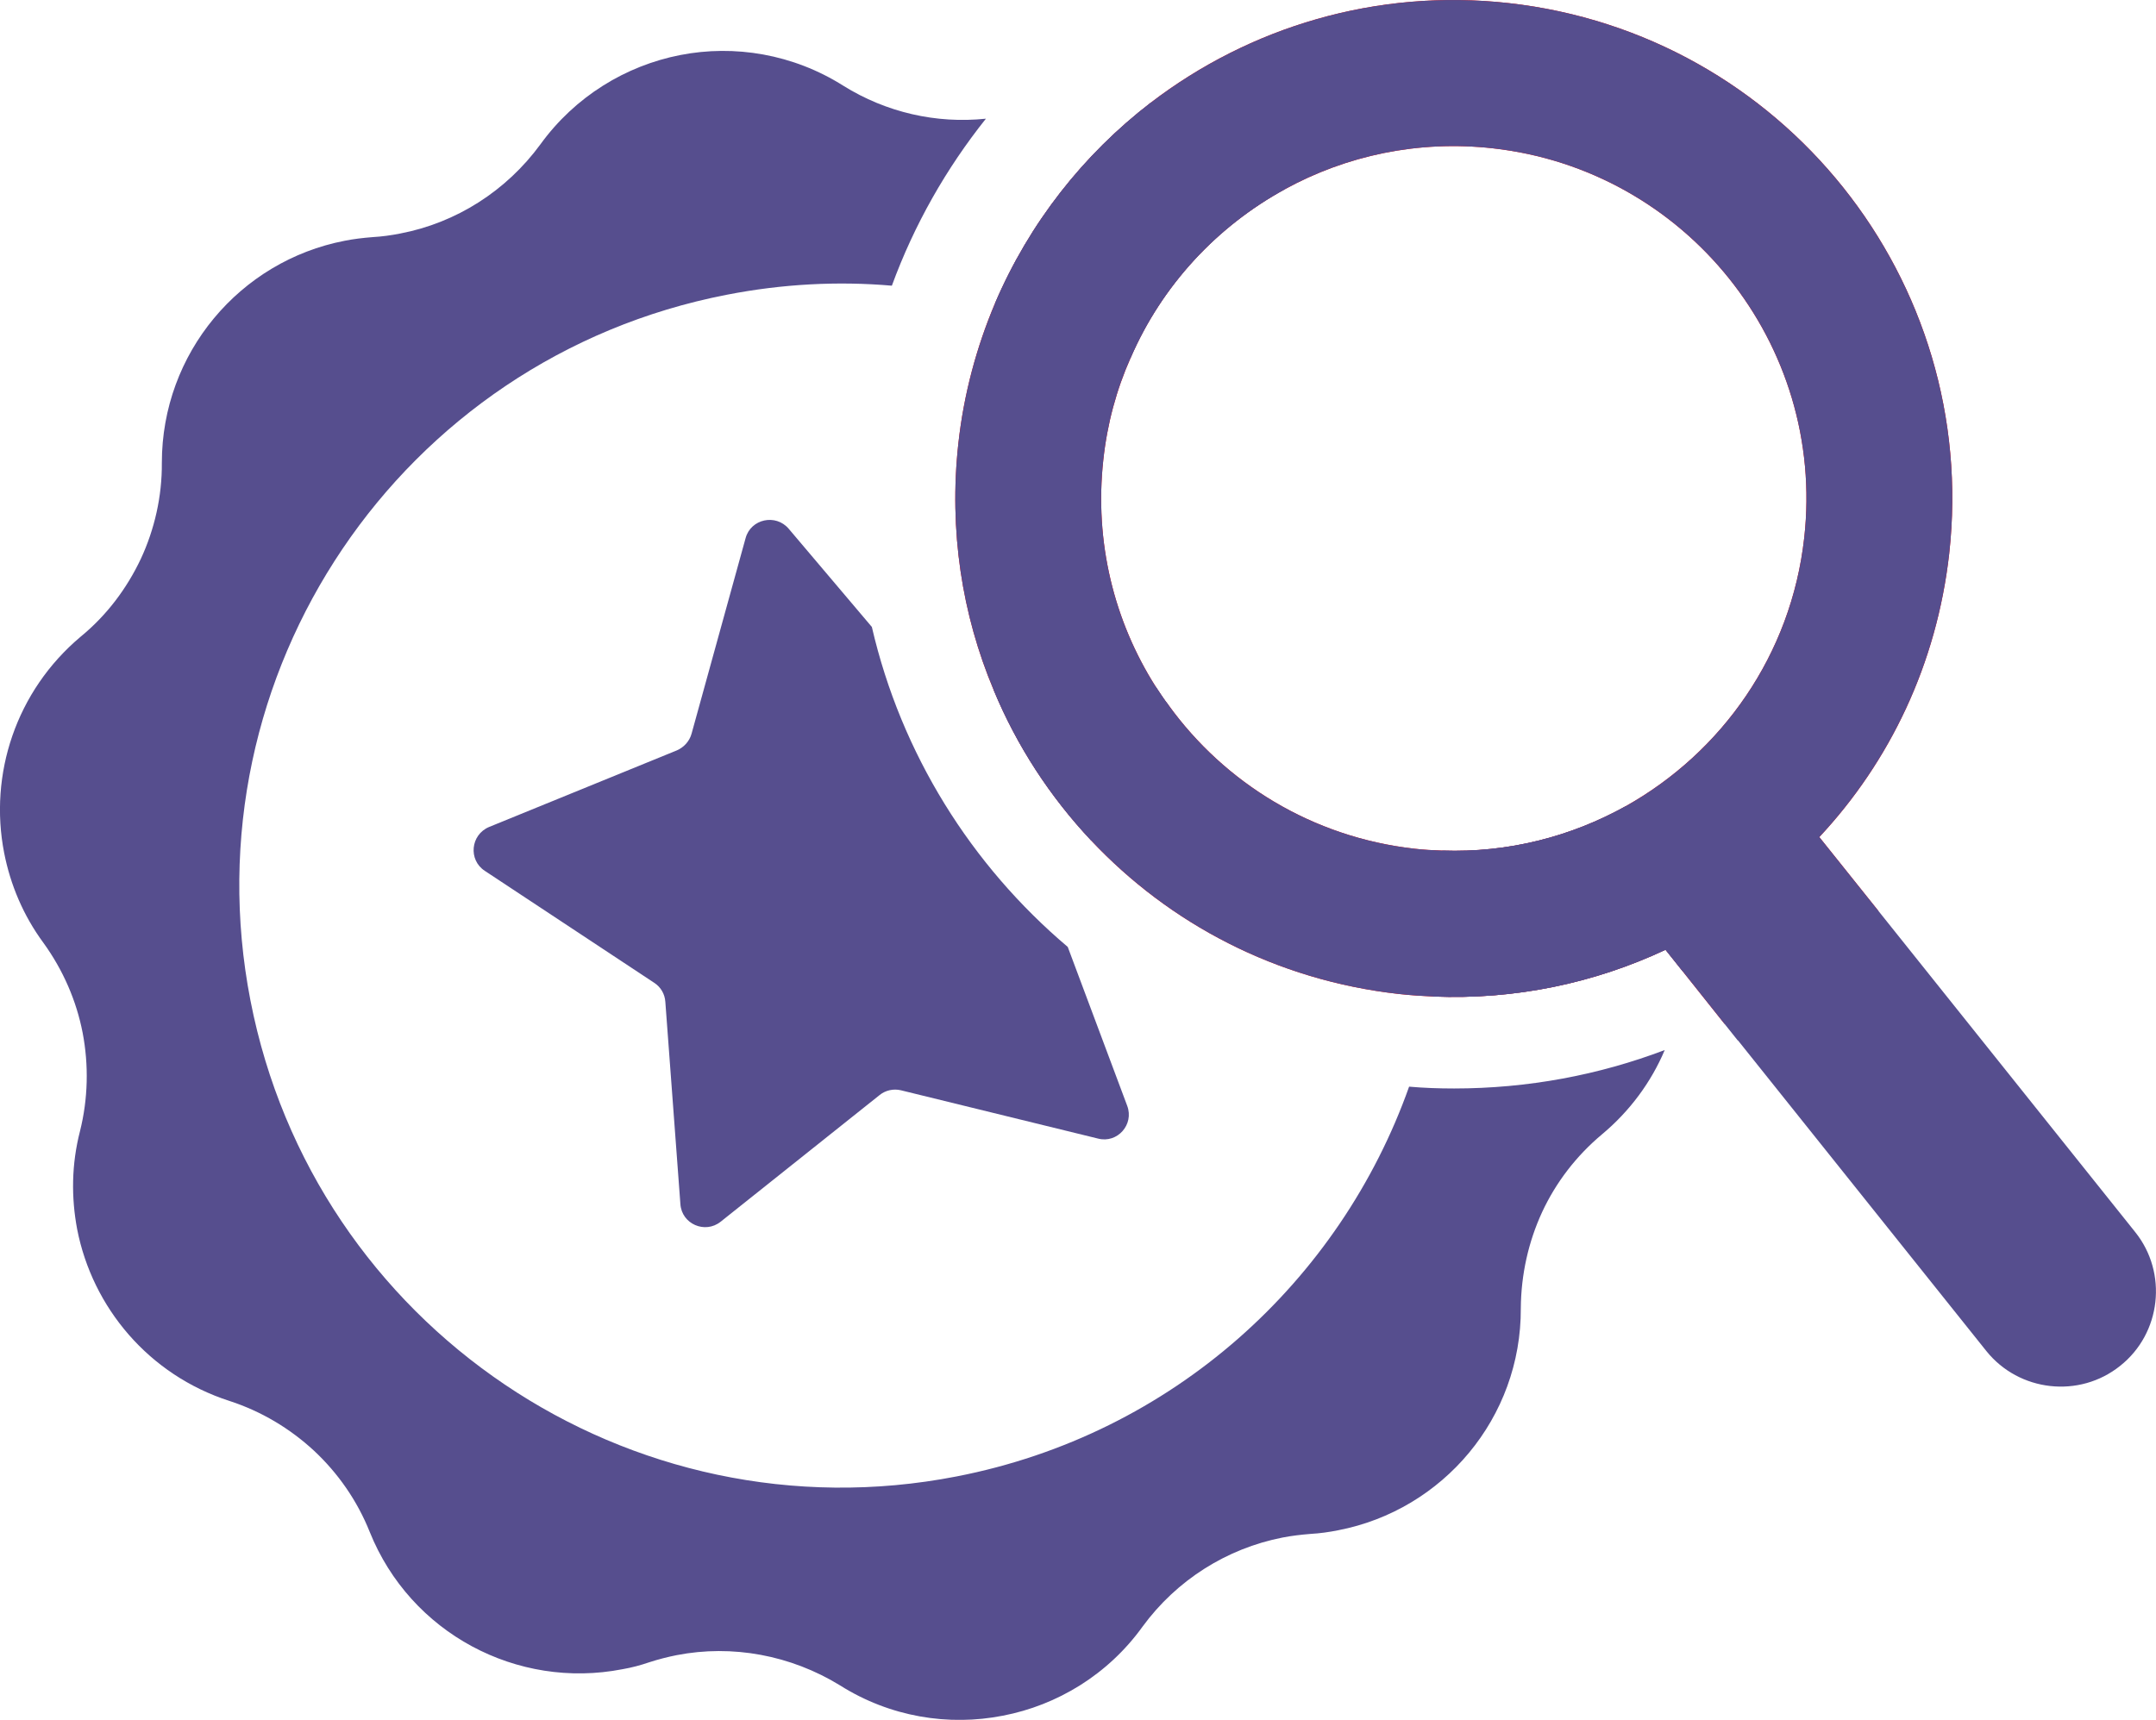
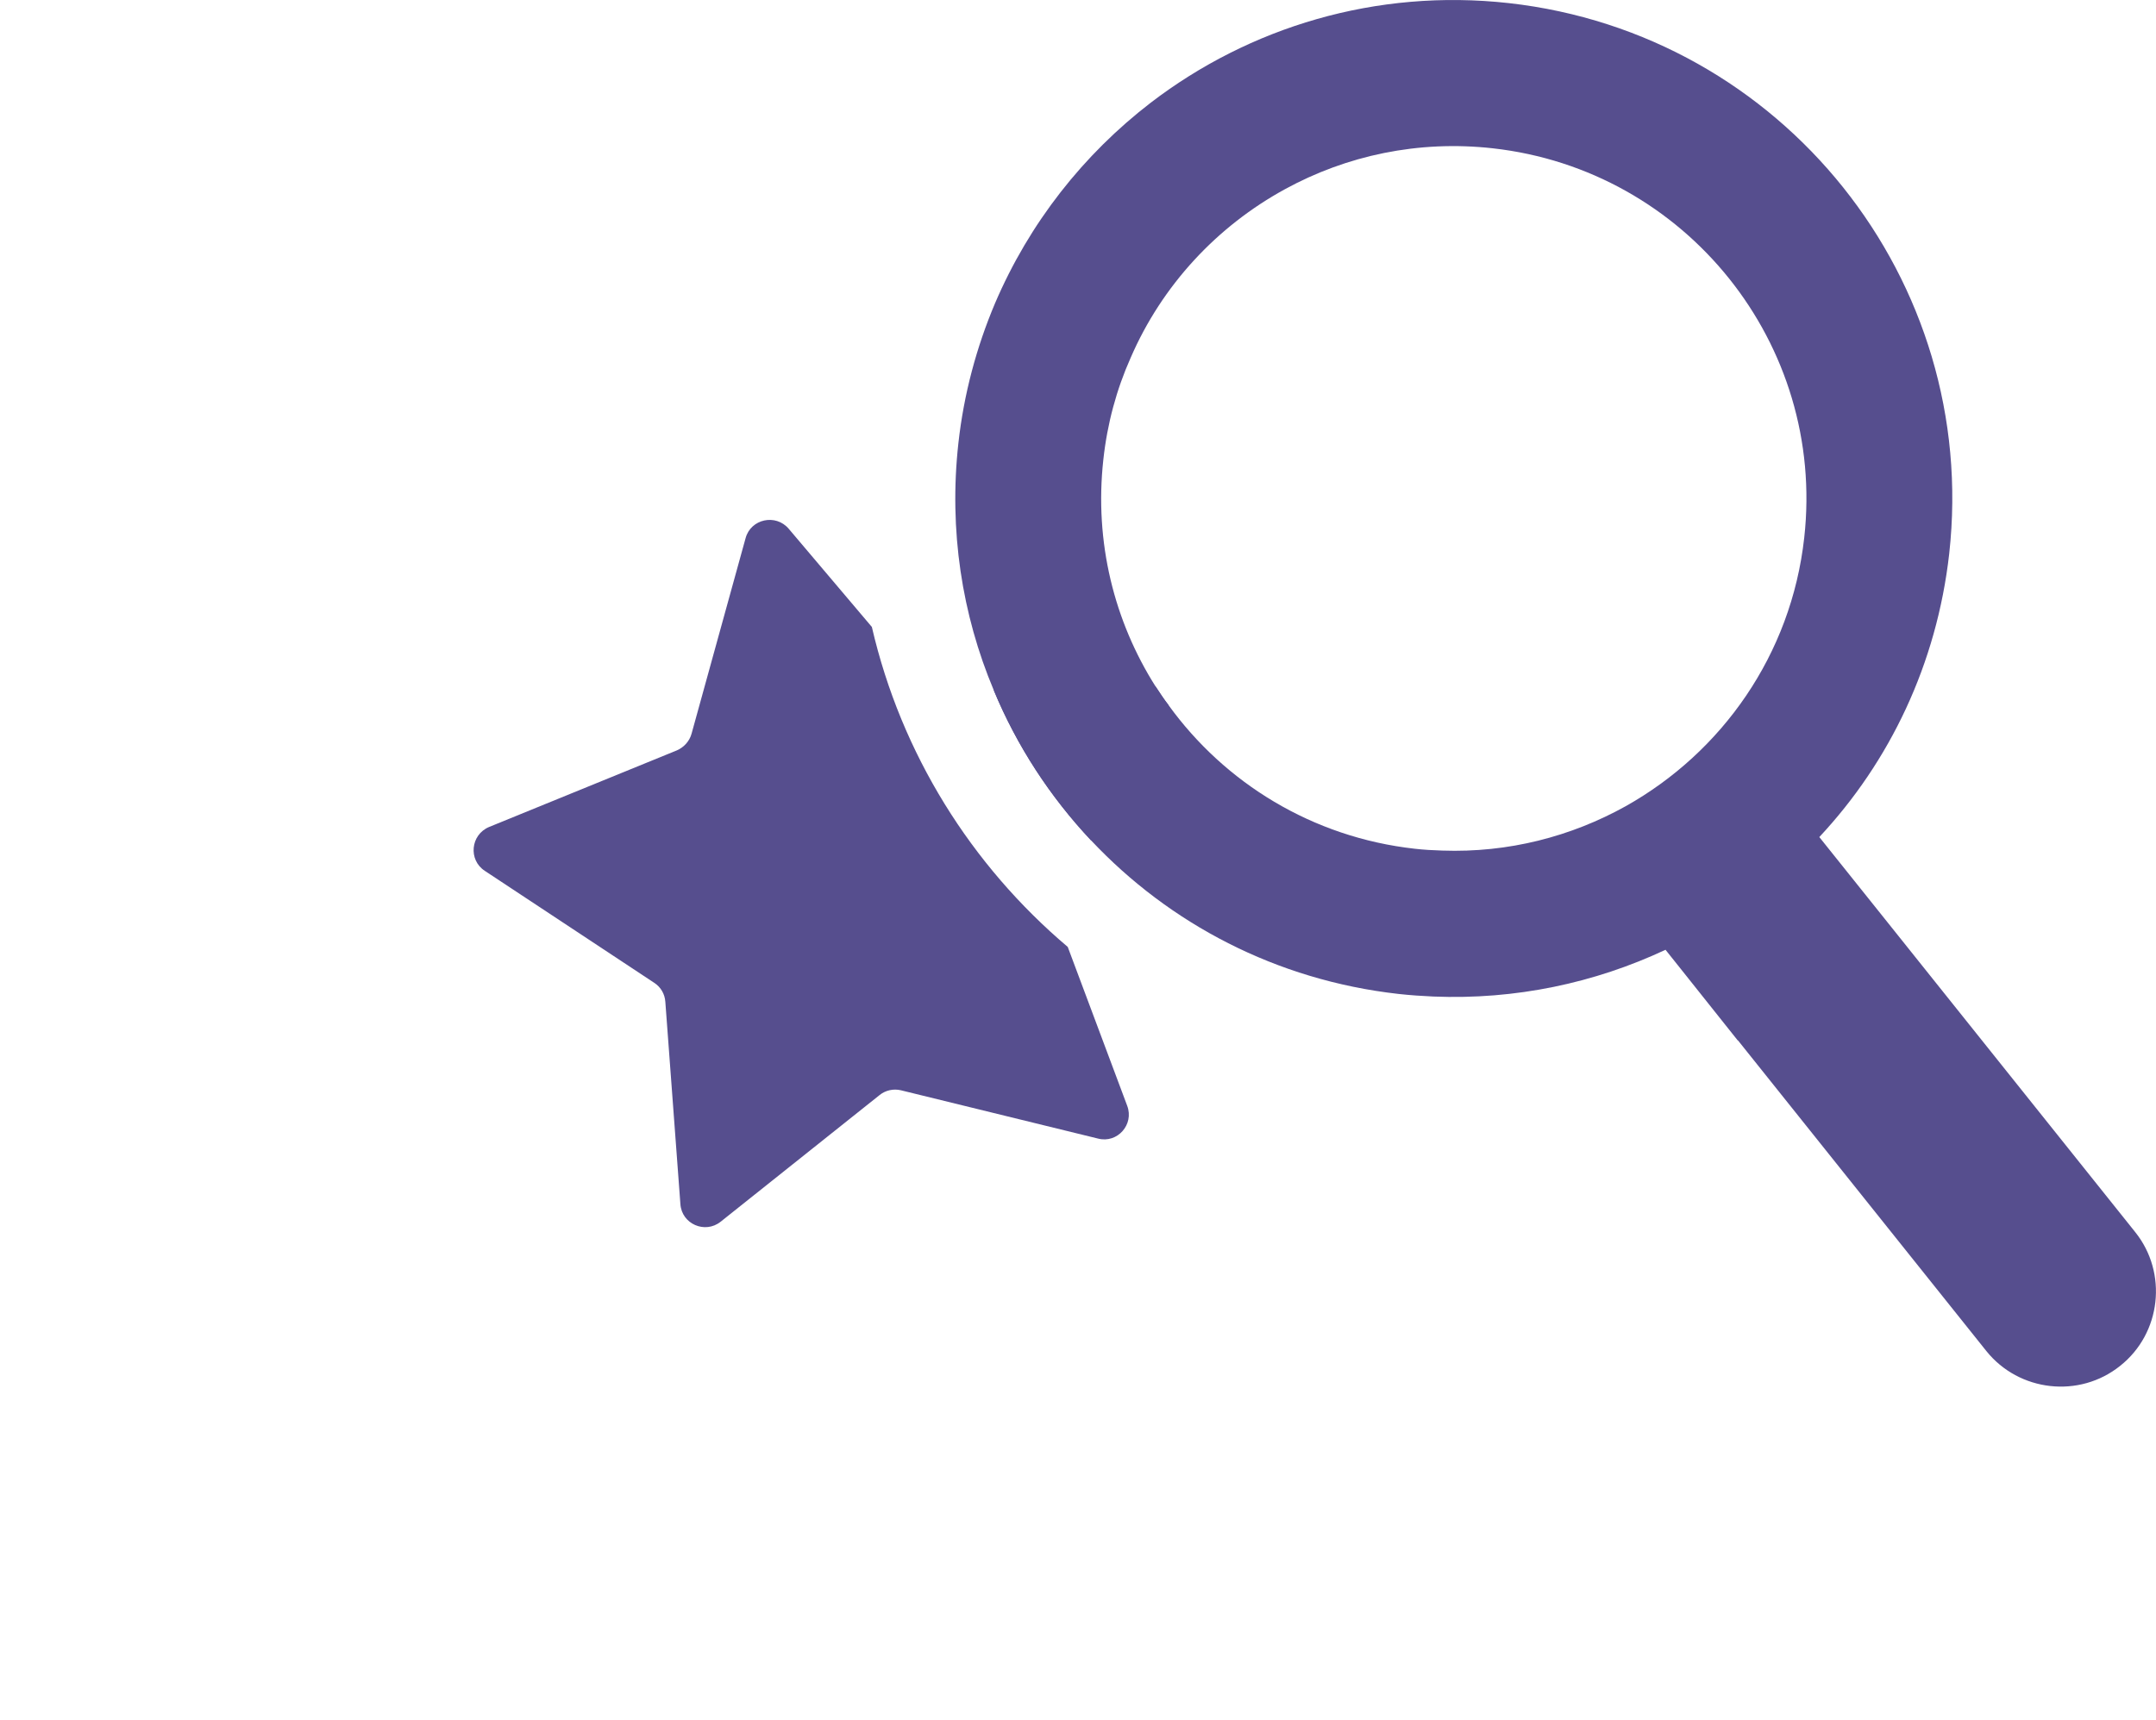
<svg xmlns="http://www.w3.org/2000/svg" id="Layer_2" viewBox="0 0 82.99 66.22">
  <defs>
    <style>.cls-1{fill:#564e8e;}.cls-2{fill:red;}</style>
  </defs>
  <g id="Layer_1-2">
    <g>
-       <path class="cls-2" d="M58.08,.12c-5.12-.57-9.99,.93-13.78,3.83-2.6,2-4.68,4.64-6,7.73-.71,1.68-1.2,3.49-1.41,5.39-.37,3.35,.14,6.6,1.36,9.5,.89,2.15,2.17,4.11,3.75,5.79,3.01,3.2,7.12,5.38,11.83,5.91,.45,.05,.9,.08,1.34,.1,3.17,.13,6.21-.52,8.94-1.8l.67,.84,1.6,2.01c2.21-1.13,4.21-2.6,5.93-4.34l-2.28-2.85c2.71-2.9,4.52-6.66,5-10.91C76.2,10.79,68.62,1.3,58.08,.12Zm11.37,20.58c-.5,4.52-3.18,8.27-6.87,10.34-2.1,1.17-4.52,1.8-7.06,1.71-.35-.01-.71-.03-1.06-.07-3.95-.44-7.32-2.54-9.48-5.53-.18-.23-.34-.48-.5-.72-1.59-2.51-2.36-5.55-2.01-8.73,.15-1.39,.51-2.71,1.05-3.92,1.21-2.8,3.33-5.07,5.95-6.5,2.36-1.29,5.12-1.89,7.99-1.57,7.44,.83,12.82,7.54,11.99,14.99Z" />
      <path class="cls-1" d="M82.19,47.44l-9.88-12.36-2.28-2.85c2.71-2.9,4.52-6.66,5-10.91C76.2,10.79,68.62,1.3,58.08,.12c-5.12-.57-9.99,.93-13.78,3.83-2.6,2-4.68,4.64-6,7.73-.71,1.68-1.2,3.49-1.41,5.39-.37,3.35,.14,6.6,1.36,9.5,.89,2.15,2.17,4.11,3.75,5.79,3.01,3.2,7.12,5.38,11.83,5.91,.45,.05,.9,.08,1.34,.1,3.17,.13,6.21-.52,8.94-1.8l.67,.84,1.6,2.01,.51,.64h.01l9.56,11.96c1.26,1.57,3.58,1.83,5.15,.57,1.58-1.25,1.84-3.58,.58-5.15Zm-19.61-16.4c-2.1,1.17-4.52,1.8-7.06,1.71-.35-.01-.71-.03-1.06-.07-3.95-.44-7.32-2.54-9.48-5.53-.18-.23-.34-.48-.5-.72-1.59-2.51-2.36-5.55-2.01-8.73,.15-1.39,.51-2.71,1.05-3.92,1.21-2.8,3.33-5.07,5.95-6.5,2.36-1.29,5.12-1.89,7.99-1.57,7.44,.83,12.82,7.54,11.99,14.99-.5,4.52-3.18,8.27-6.87,10.34Z" />
      <g>
-         <path class="cls-1" d="M44.3,3.95c-2.6,2-4.68,4.64-6,7.73,1.83,.49,3.58,1.19,5.22,2.1,1.21-2.8,3.33-5.07,5.95-6.5-1.27-1.72-3.13-2.89-5.17-3.33Zm20.33,31.39c-.24-1.21-.74-2.39-1.51-3.45-.2-.27-.38-.56-.54-.85-2.1,1.17-4.52,1.8-7.06,1.71,.12,1.91,0,3.8-.35,5.62,3.17,.13,6.21-.52,8.94-1.8l.67,.84c.03-.69-.02-1.38-.15-2.07Zm-8.67,6.57c-.58,0-1.15-.02-1.72-.07-2.65,7.47-9.08,13.39-17.43,15.01-12.56,2.44-24.73-5.77-27.17-18.33S15.41,13.79,27.97,11.35c2.15-.42,4.29-.53,6.36-.35,.86-2.35,2.09-4.51,3.62-6.43-1.91,.2-3.84-.24-5.49-1.27-1.93-1.22-4.19-1.59-6.28-1.18-2.09,.41-4.04,1.59-5.38,3.44-1.31,1.79-3.24,3.02-5.39,3.43-.35,.07-.71,.12-1.07,.14-.37,.03-.72,.07-1.07,.14-4.04,.78-7.04,4.33-7.04,8.55,.01,1.29-.28,2.56-.81,3.7-.54,1.14-1.31,2.17-2.31,2.99C.61,26.61-.43,29.82,.16,32.84c.24,1.22,.73,2.4,1.51,3.46,.76,1.05,1.27,2.23,1.51,3.46,.24,1.25,.21,2.55-.1,3.79-.33,1.28-.34,2.56-.11,3.78,.59,3.02,2.76,5.61,5.86,6.61,1.23,.4,2.33,1.06,3.26,1.92,.92,.86,1.66,1.92,2.14,3.12,1.57,3.91,5.68,6.08,9.73,5.29,.35-.06,.69-.15,1.04-.27,.34-.11,.69-.2,1.04-.27,2.15-.42,4.4,0,6.29,1.16,1.93,1.22,4.18,1.58,6.27,1.17,2.09-.4,4.05-1.58,5.38-3.43,1.31-1.79,3.24-3.01,5.39-3.43,.36-.07,.71-.11,1.08-.14,.36-.02,.71-.07,1.06-.14,4.04-.78,7.05-4.33,7.03-8.55,.01-1.29,.29-2.55,.82-3.7,.53-1.14,1.31-2.16,2.3-2.99,1.08-.9,1.9-2.02,2.42-3.25-2.53,.96-5.26,1.48-8.12,1.48Z" />
        <path class="cls-1" d="M43.39,42.58c.27,.72-.38,1.45-1.12,1.26l-7.59-1.86c-.29-.07-.6,0-.83,.19l-6.11,4.87c-.6,.48-1.5,.09-1.55-.68l-.58-7.79c-.02-.3-.18-.57-.43-.73l-6.52-4.31c-.64-.42-.55-1.39,.17-1.69l7.23-2.95c.27-.12,.48-.35,.56-.64l2.08-7.53c.2-.74,1.16-.95,1.66-.36l3.2,3.78c1.13,4.89,3.83,9.18,7.54,12.32l2.29,6.12Z" />
        <path class="cls-1" d="M44.98,27.15c.03,.2-.01,.42-.14,.62l-2.84,4.59c-1.58-1.68-2.86-3.64-3.75-5.79l5.73-.26c.19-.01,.36,.04,.5,.12,.16,.24,.32,.49,.5,.72Z" />
      </g>
    </g>
  </g>
</svg>